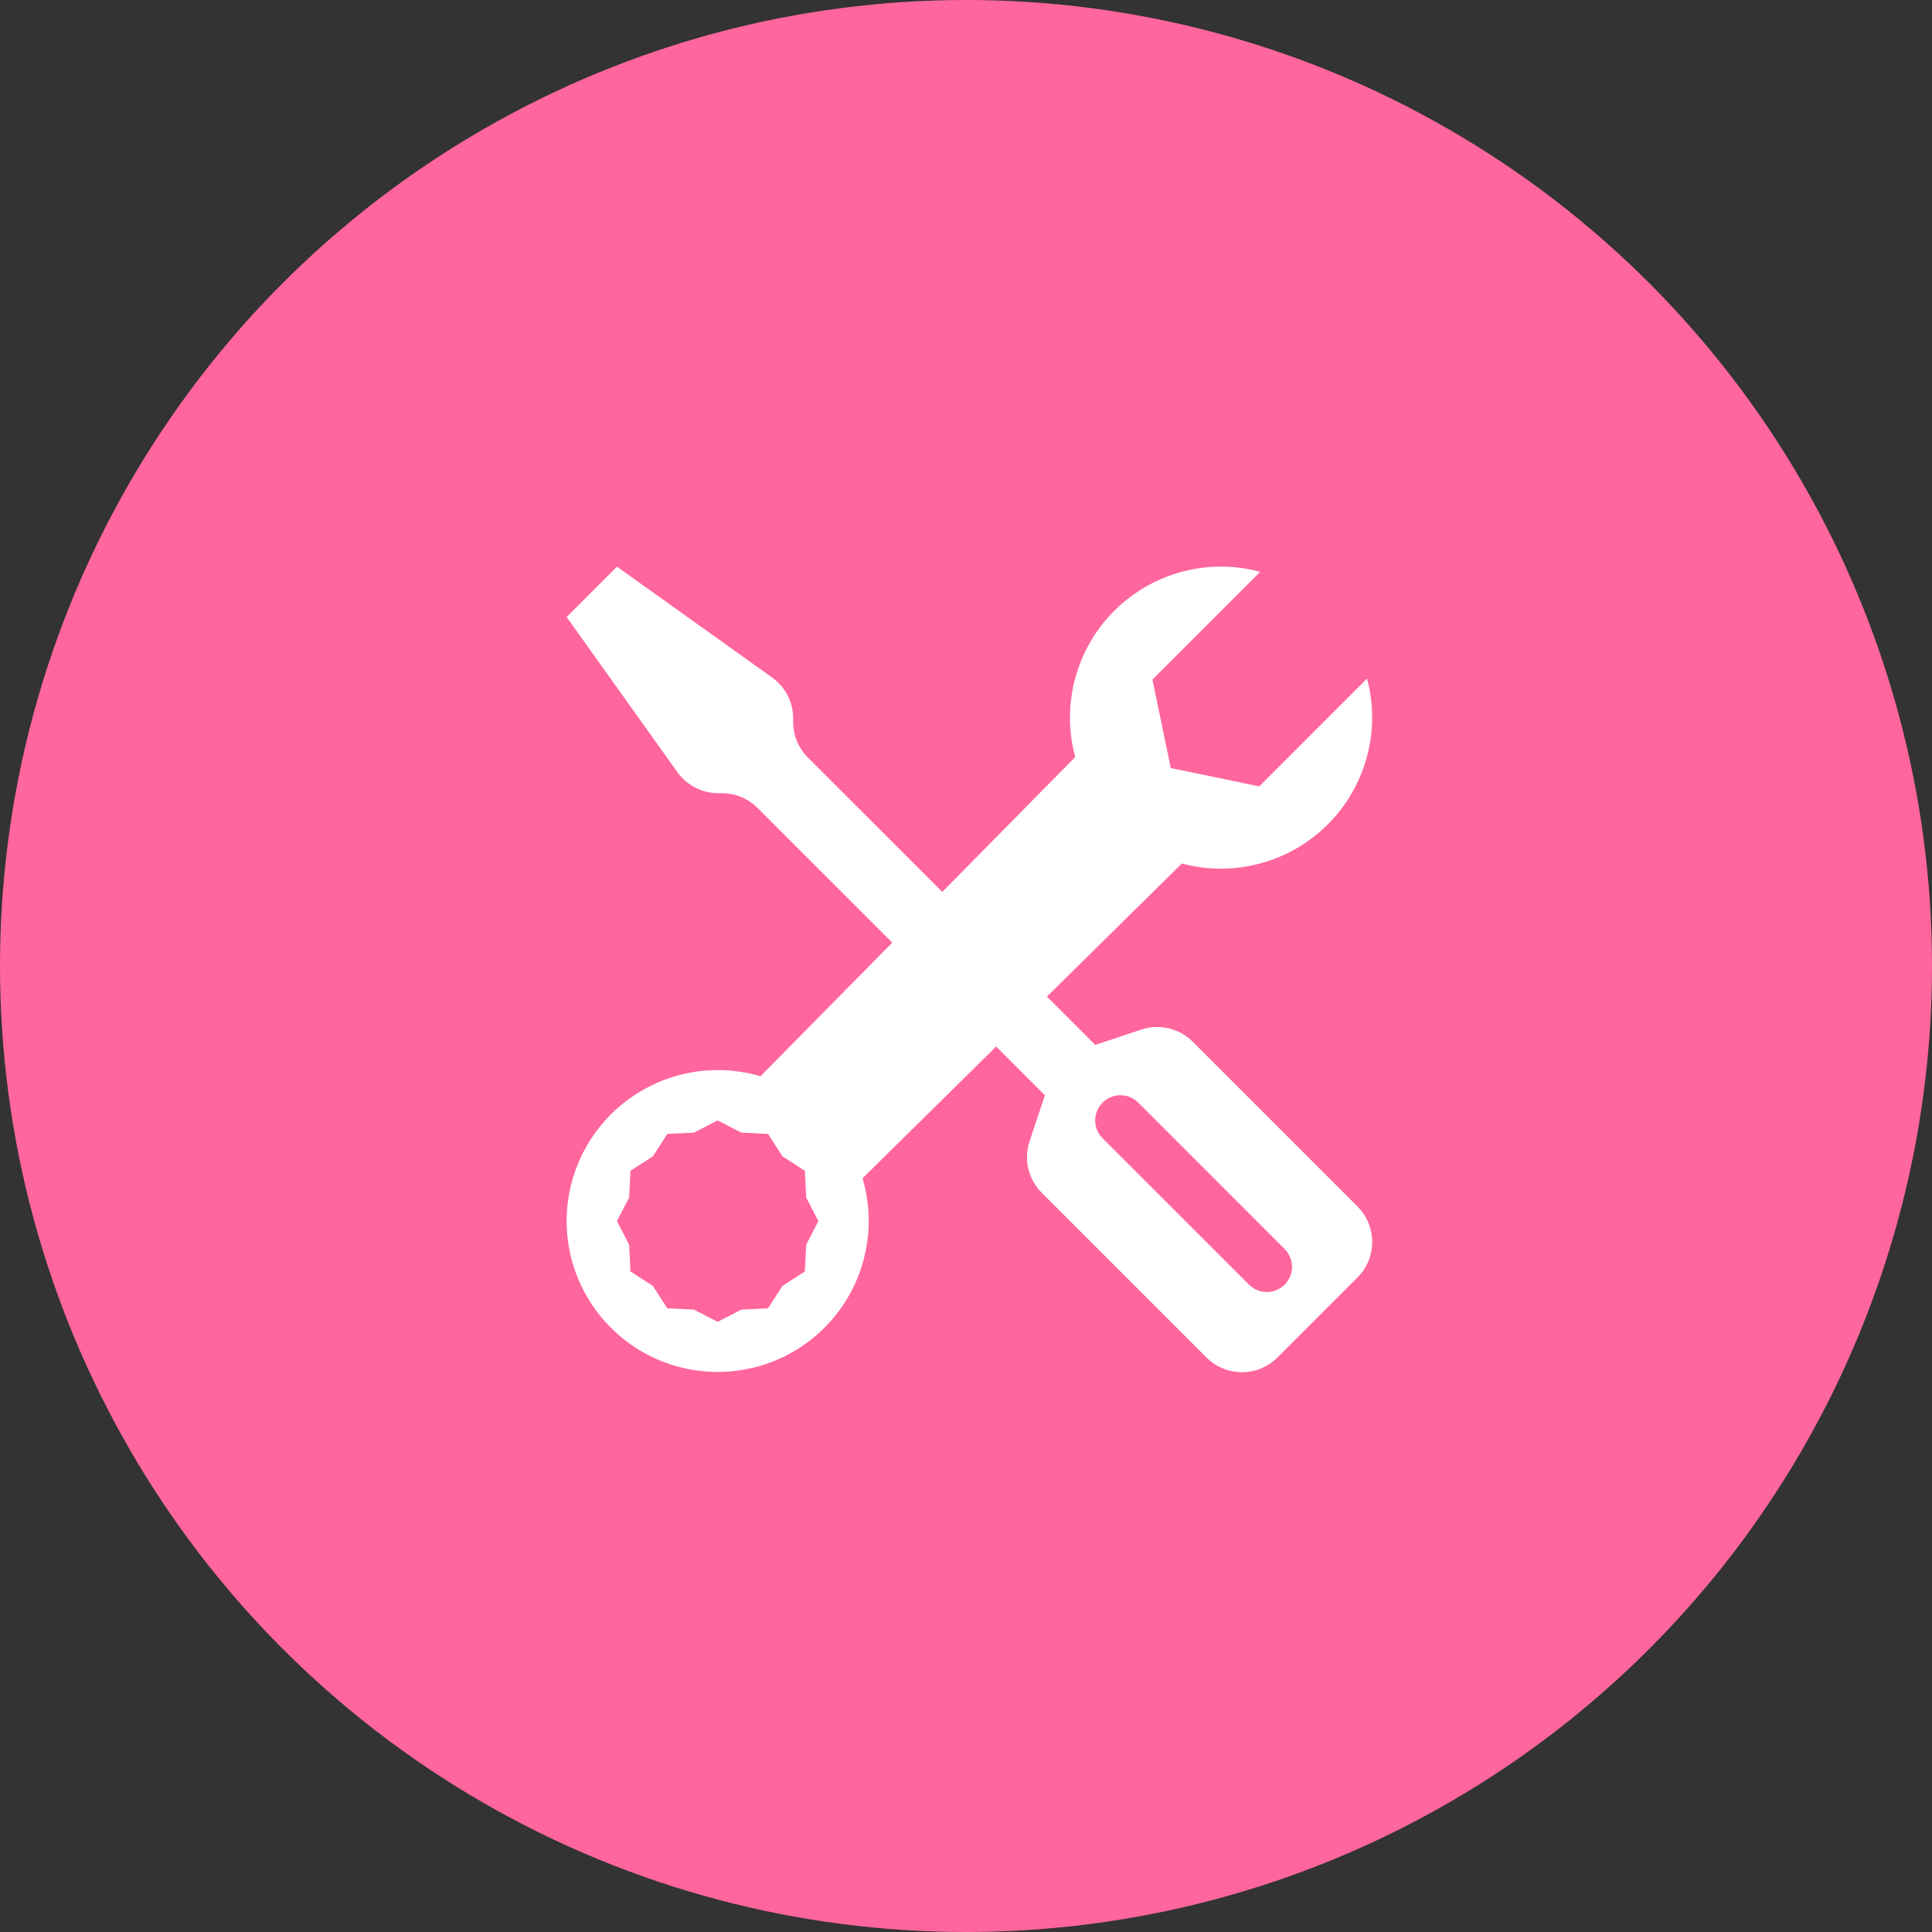
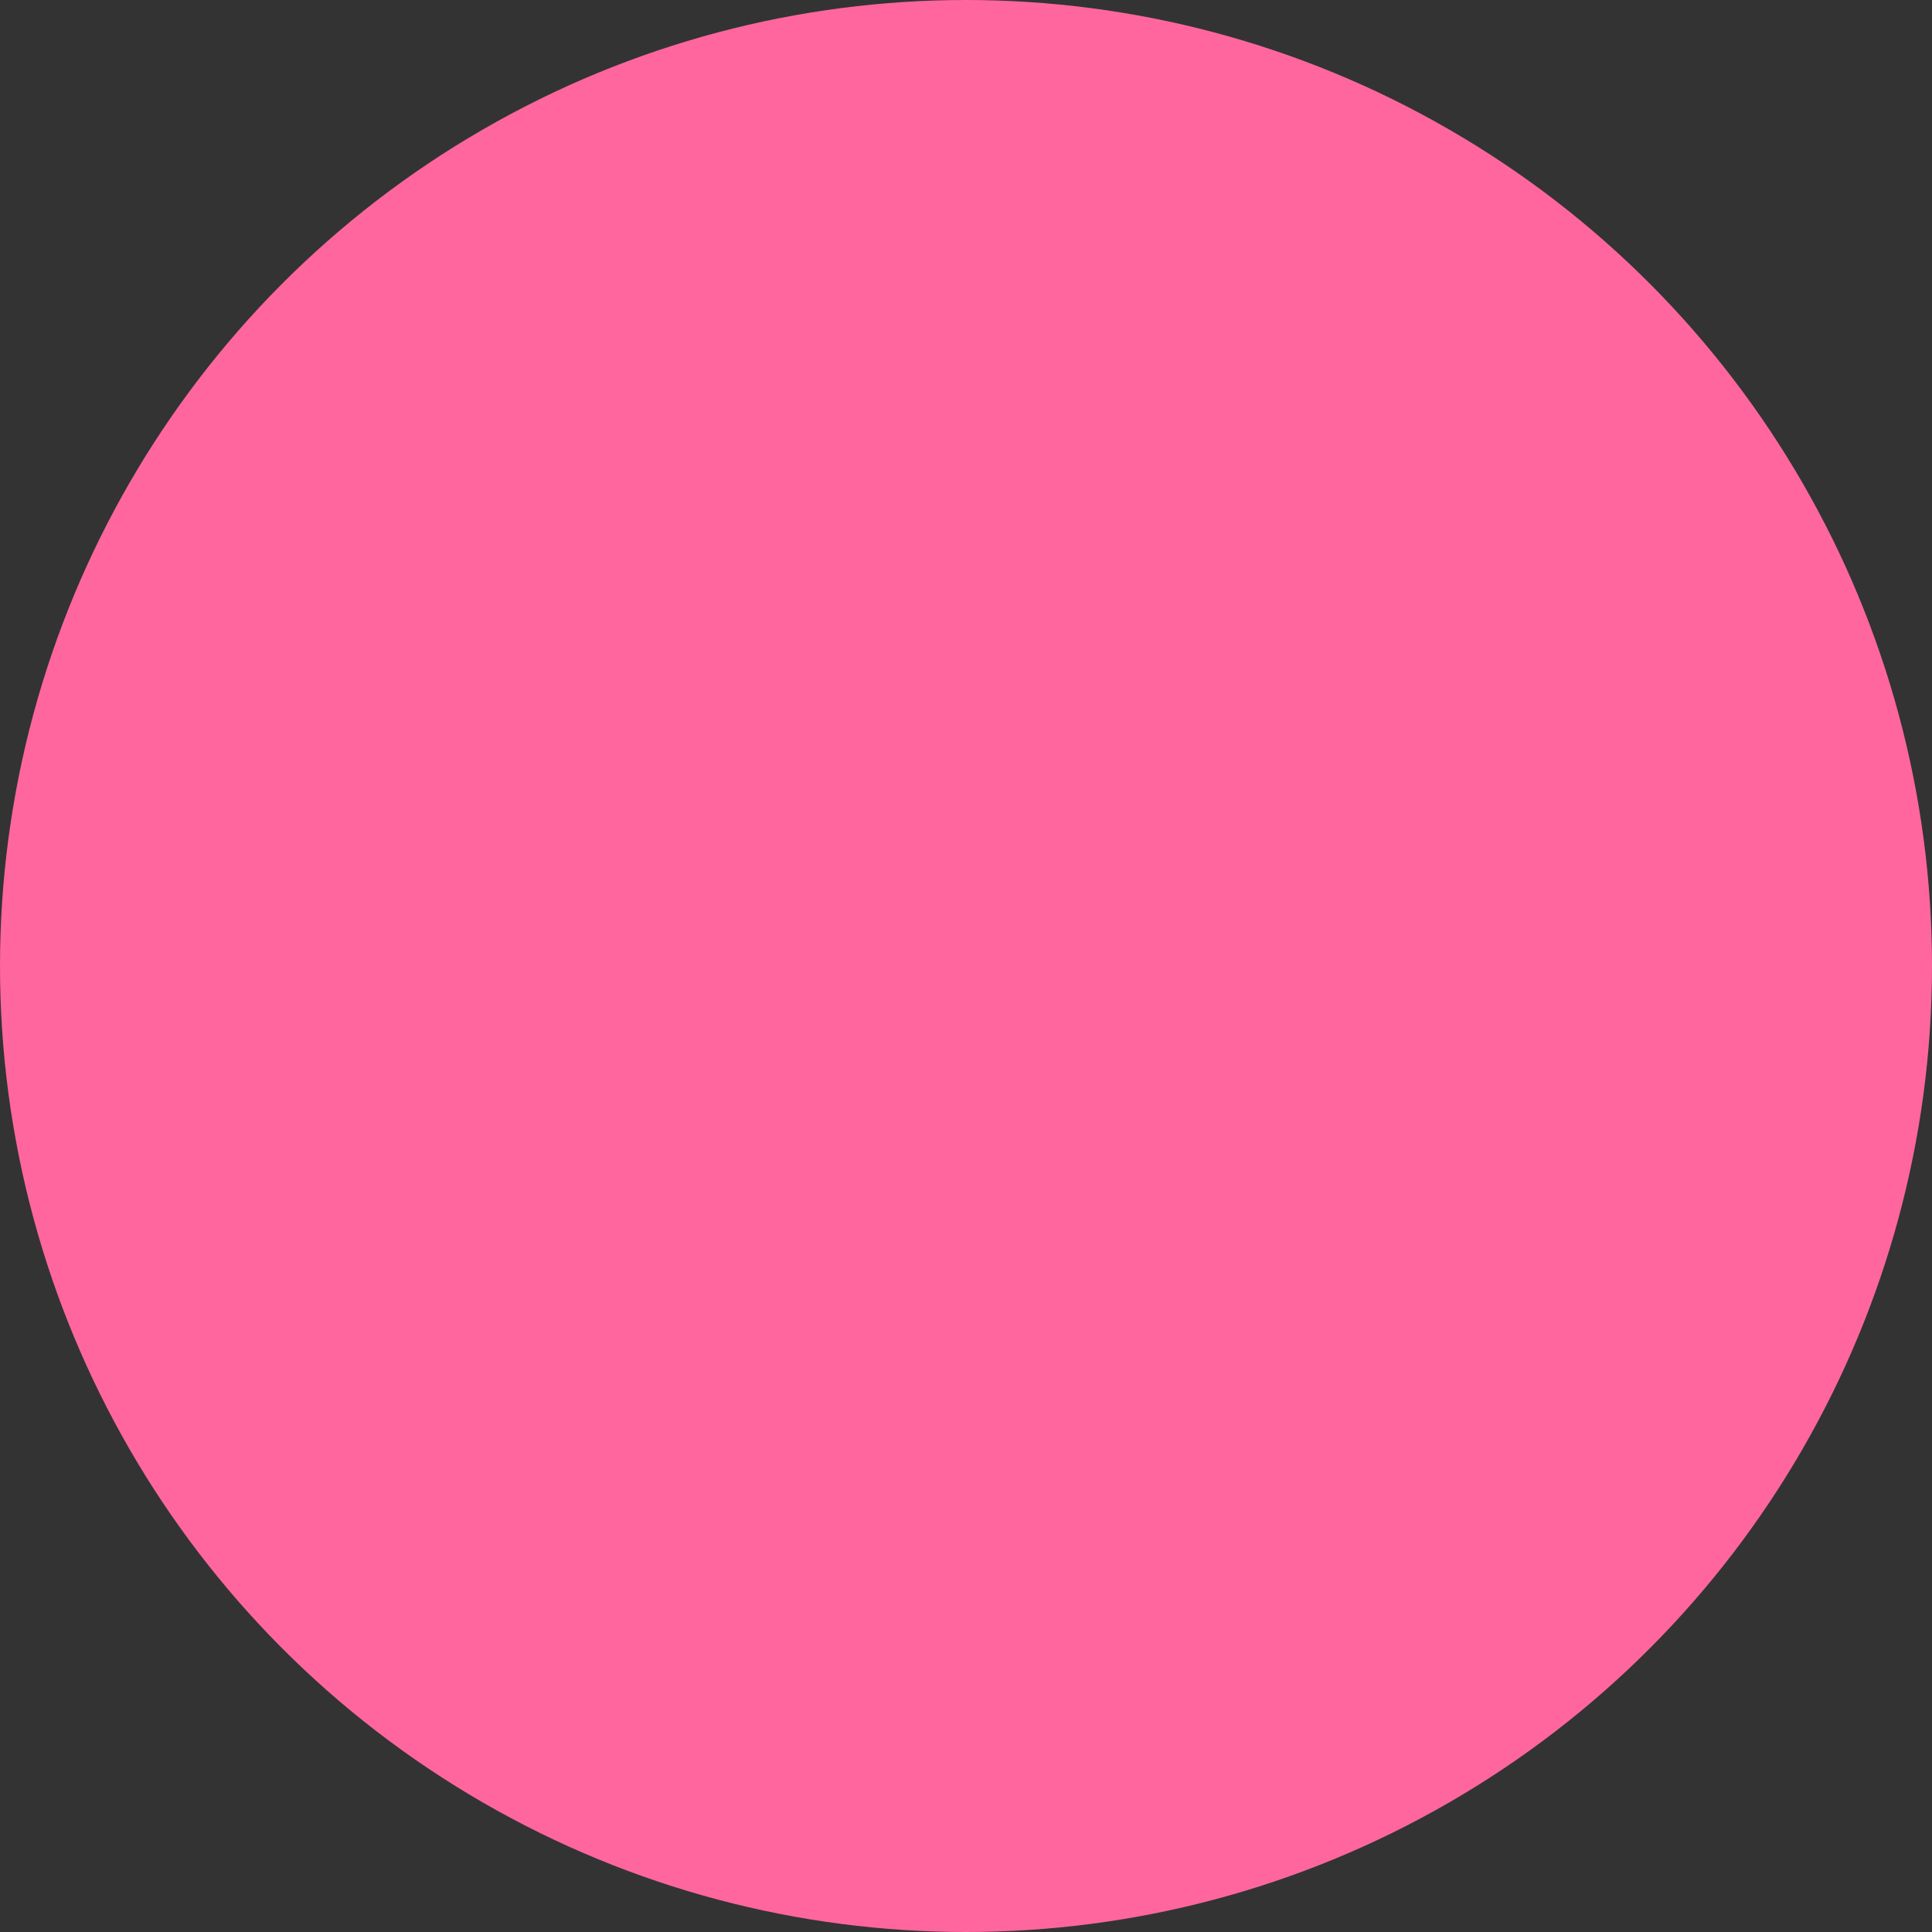
<svg xmlns="http://www.w3.org/2000/svg" width="283px" height="283px" viewBox="0 0 283 283" version="1.1">
  <rect x="0" y="0" width="283" height="283" fill="#333333" stroke="none" />
  <title>Group 5</title>
  <g id="Page-4" stroke="none" stroke-width="1" fill="none" fill-rule="evenodd">
    <g id="Group-5">
      <circle id="Oval-Copy-35" fill="#FF669D" cx="141.5" cy="141.5" r="141.5" />
      <g id="tools" transform="translate(83, 83)" fill="#FFFFFF" fill-rule="nonzero">
-         <path d="M7.375,0.007 L0,7.381 L16.224,30.101 C17.61,32.042 19.849,33.193 22.234,33.19 L22.75,33.19 C24.709,33.189 26.587,33.966 27.972,35.351 L47.698,55.077 L28.399,74.648 C21.707,72.678 14.477,73.976 8.889,78.153 C3.3,82.329 0.006,88.894 0,95.87 C0.012,104.529 5.075,112.384 12.956,115.973 C20.836,119.561 30.086,118.222 36.625,112.546 C43.165,106.87 45.792,97.901 43.347,89.595 L62.919,70.297 L70.058,77.435 L67.809,84.175 C66.927,86.824 67.618,89.745 69.593,91.719 L93.708,115.832 C95.088,117.22 96.965,118 98.922,118 C100.879,118 102.756,117.22 104.136,115.832 L115.832,104.136 C117.22,102.757 118,100.88 118,98.923 C118,96.966 117.22,95.089 115.832,93.71 L91.717,69.596 C89.743,67.621 86.823,66.93 84.173,67.812 L77.432,70.061 L70.353,62.982 L90.117,43.492 C96.762,45.266 103.853,43.854 109.312,39.67 C114.771,35.487 117.978,29.006 117.992,22.129 C117.992,20.138 117.742,18.228 117.24,16.4 L101.459,32.188 L88.494,29.503 L85.81,16.547 L101.599,0.759 C93.954,-1.296 85.794,0.89 80.2,6.491 C74.606,12.092 72.432,20.254 74.497,27.896 L55.029,47.644 L35.346,27.977 C33.963,26.594 33.186,24.719 33.185,22.764 L33.185,22.24 C33.186,19.857 32.035,17.622 30.095,16.237 L7.375,0.007 Z M78.509,78.512 C79.201,77.818 80.14,77.428 81.12,77.428 C82.099,77.428 83.039,77.818 83.73,78.512 L105.22,100.007 C106.617,101.454 106.597,103.753 105.175,105.176 C103.752,106.598 101.453,106.618 100.006,105.22 L78.509,83.732 C77.816,83.041 77.426,82.101 77.426,81.122 C77.426,80.142 77.816,79.203 78.509,78.512 M22.124,81.122 L25.597,82.906 L29.498,83.098 L31.615,86.38 L34.896,88.496 L35.088,92.397 L36.873,95.87 L35.088,99.343 L34.896,103.244 L31.615,105.361 L29.498,108.642 L25.597,108.834 L22.124,110.618 L18.65,108.834 L14.749,108.642 L12.633,105.361 L9.351,103.244 L9.159,99.343 L7.375,95.87 L9.159,92.397 L9.351,88.496 L12.633,86.38 L14.749,83.098 L18.65,82.906 L22.124,81.122 Z" id="Shape" />
-       </g>
+         </g>
    </g>
  </g>
</svg>